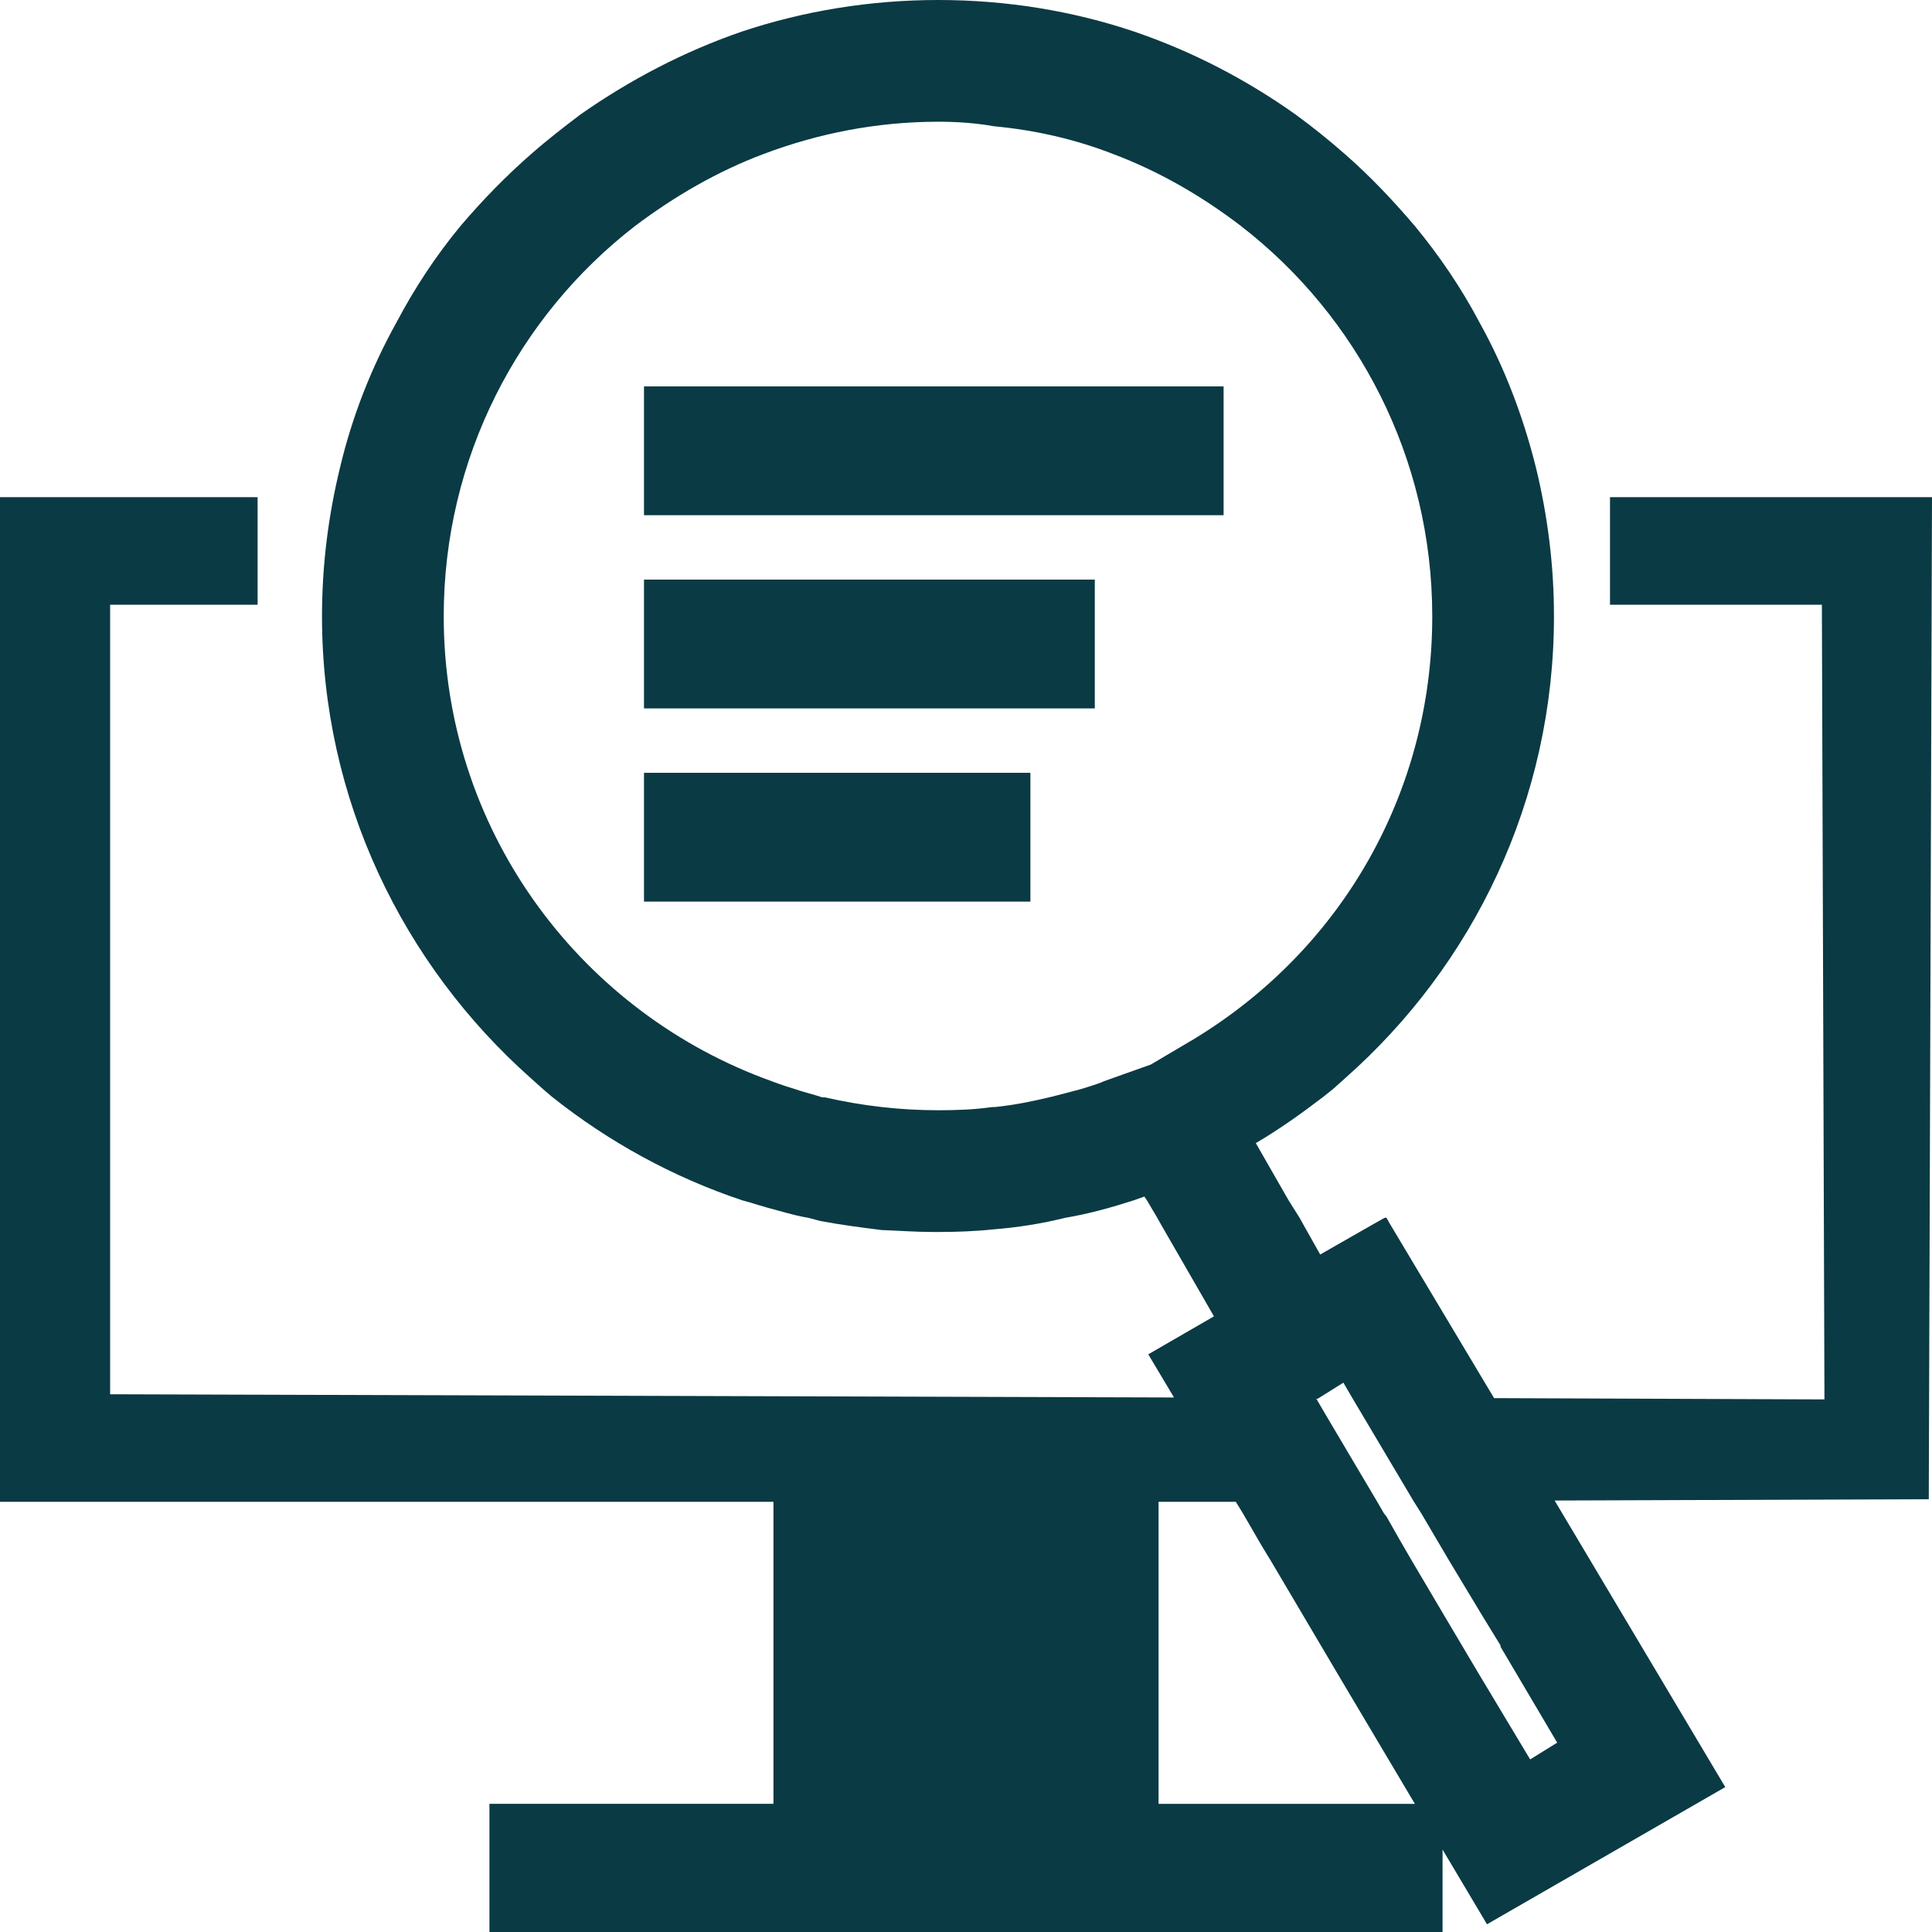
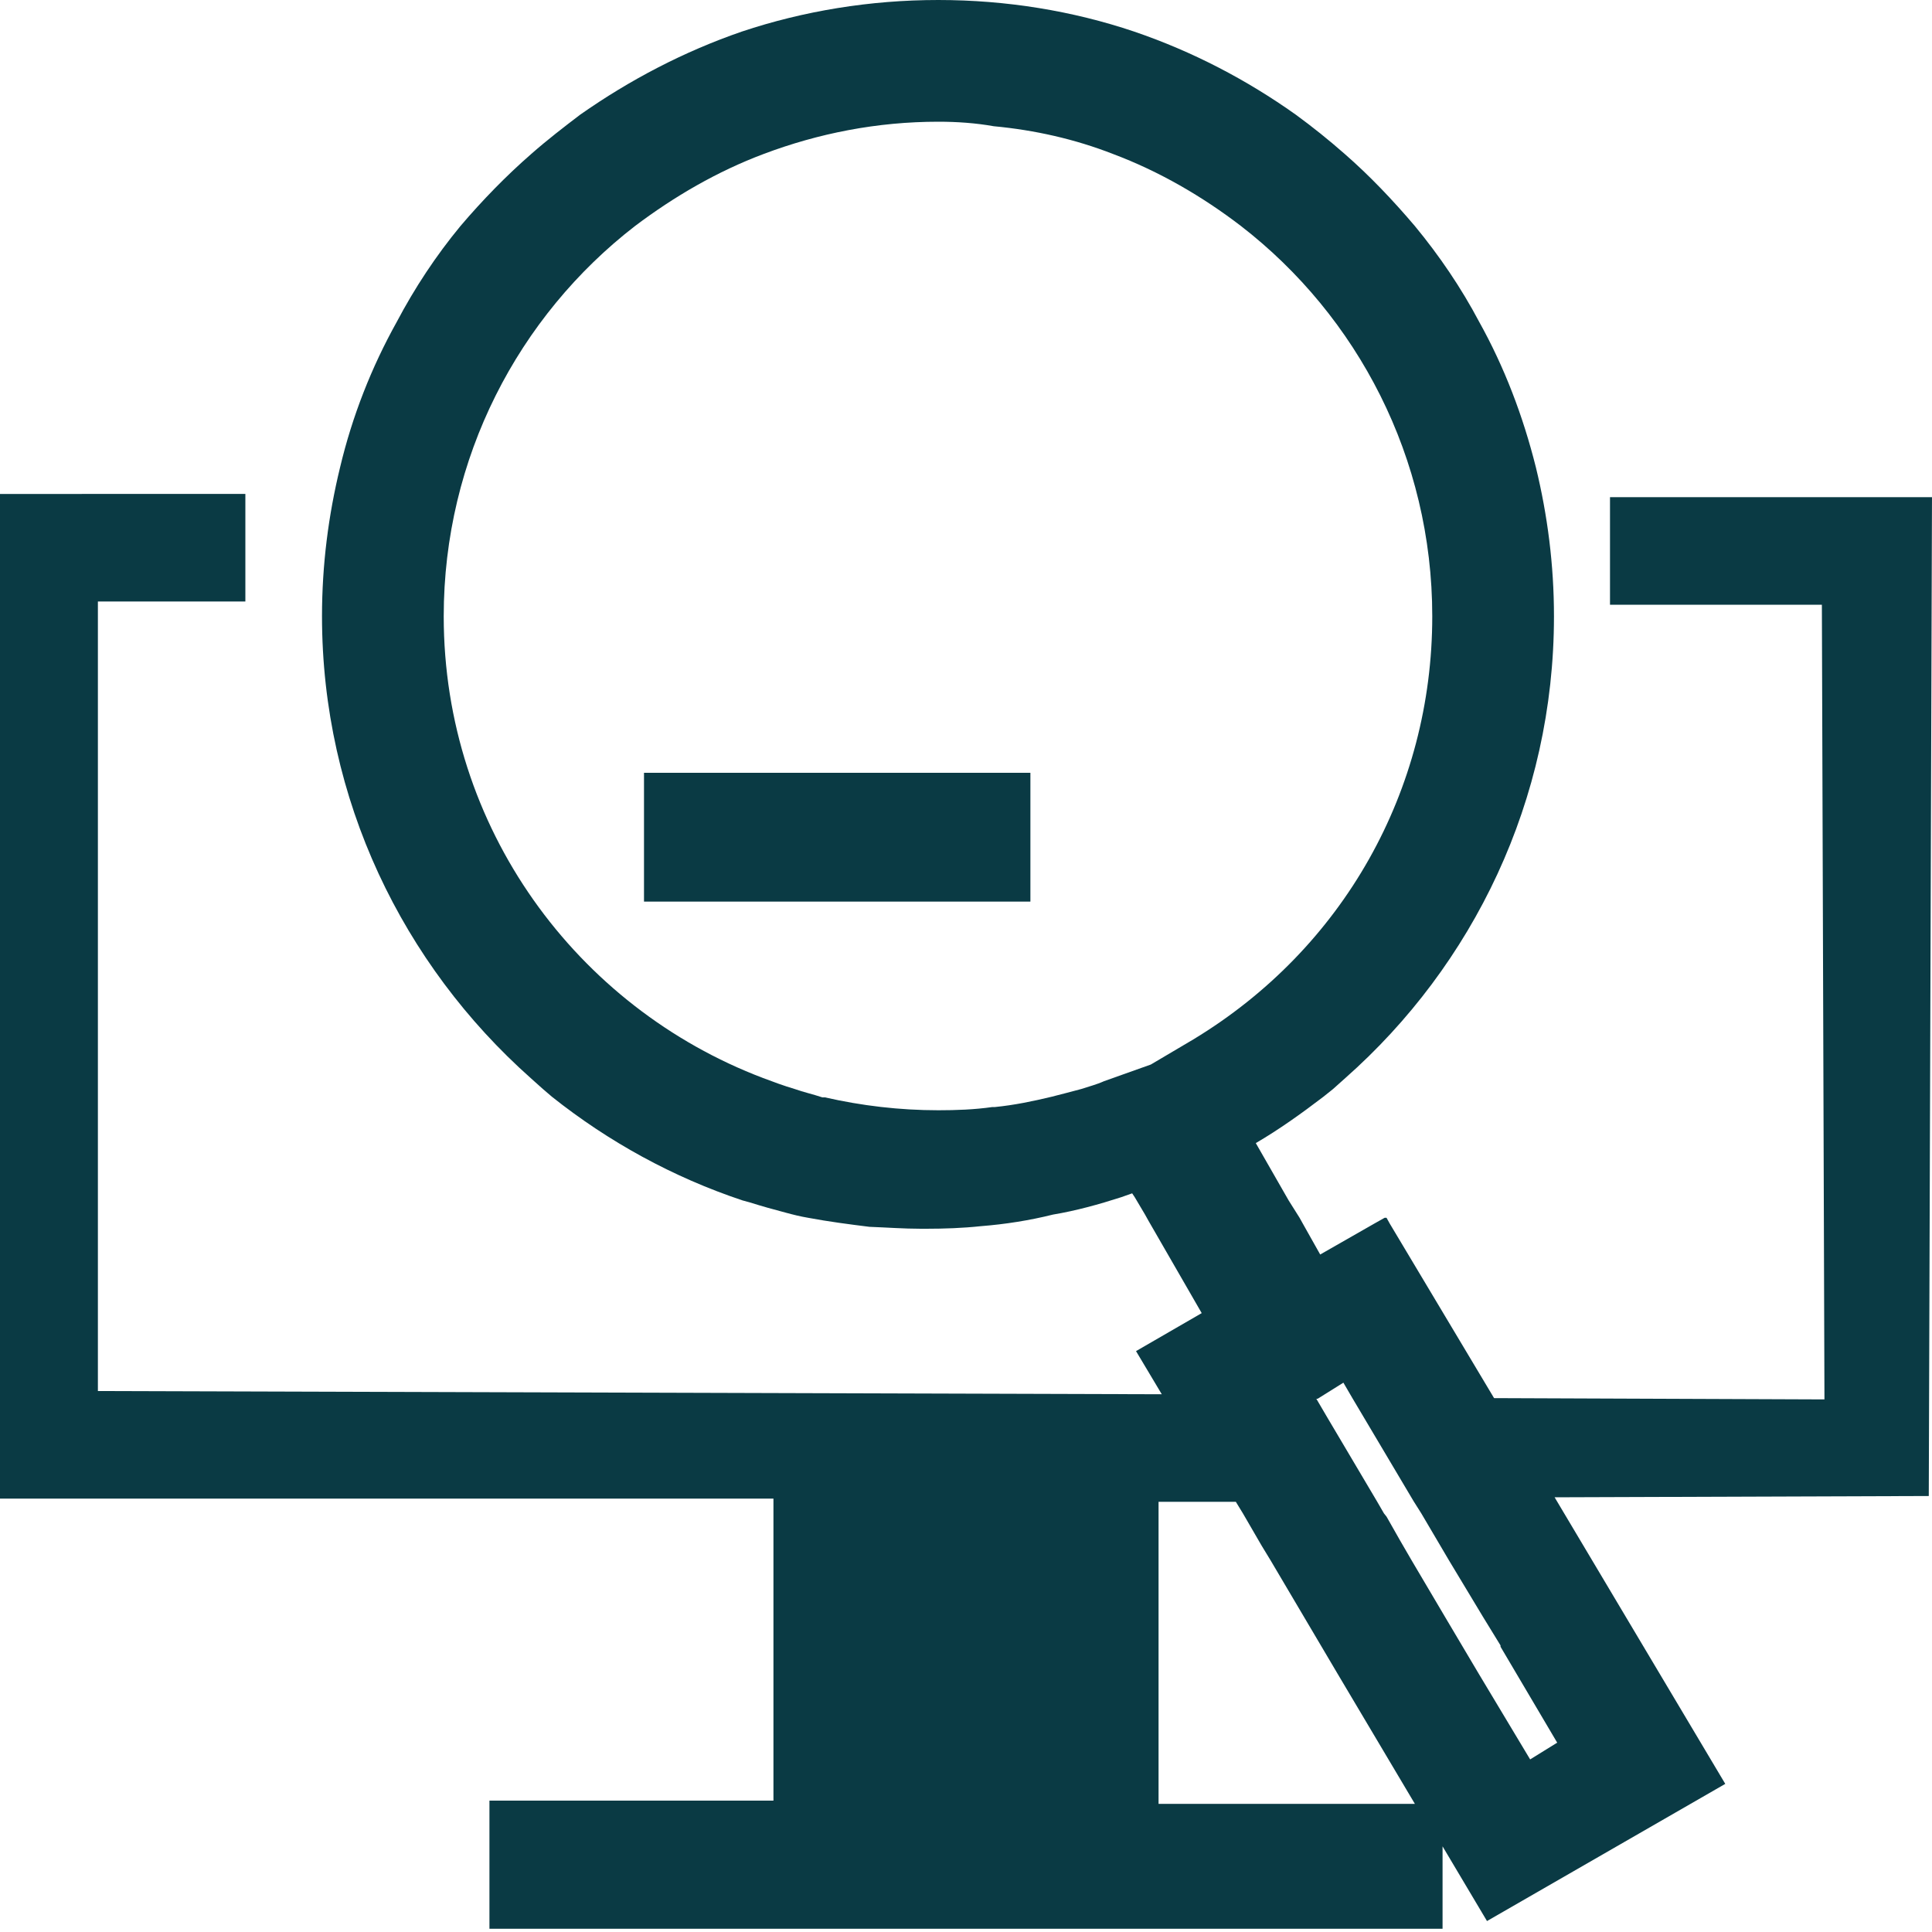
<svg xmlns="http://www.w3.org/2000/svg" id="Layer_2" data-name="Layer 2" viewBox="0 0 30 30">
  <defs>
    <style>
      .cls-1 {
        fill: #0a3a44;
      }
    </style>
  </defs>
  <g id="Layer_1-2" data-name="Layer 1">
    <g>
-       <rect class="cls-1" x="10" y="6" width="9" height="2" />
-       <rect class="cls-1" x="10" y="9" width="7" height="2" />
      <rect class="cls-1" x="10" y="12" width="6" height="2" />
-       <path class="cls-1" d="m30,7.72h-5v1.67h3.29l.04,12.34-5.13-.02-1.62-2.71-.05-.09h0s-.03,0-.03,0l-.16.09-.84.48-.27-.48-.05-.09-.17-.27-.51-.89c.36-.21.71-.46,1.05-.72l.15-.12.19-.17c1.98-1.75,3.24-4.31,3.24-7.17,0-.8-.1-1.57-.28-2.31-.2-.8-.49-1.56-.88-2.26-.28-.53-.62-1.03-1-1.49-.34-.4-.7-.78-1.09-1.12-.25-.22-.5-.42-.76-.61-.76-.54-1.6-.98-2.51-1.29-.95-.32-1.98-.49-3.04-.49s-2.09.17-3.05.49c-.9.31-1.74.75-2.51,1.29-.25.19-.51.39-.76.61-.39.34-.76.72-1.1,1.12-.38.46-.71.96-.99,1.49-.39.7-.69,1.46-.88,2.26-.18.74-.28,1.51-.28,2.31,0,2.85,1.26,5.41,3.24,7.17l.19.17.14.12c.88.7,1.88,1.25,2.96,1.61l.11.03c.19.06.37.11.56.16.11.03.23.06.35.08l.19.05c.32.06.63.1.95.14.27.01.53.03.8.03h.08c.28,0,.57-.01.85-.04.38-.03.76-.09,1.12-.18.36-.06.72-.16,1.06-.27l.17-.06.04.06.16.27.05.09.83,1.44-1.02.59.4.67-16.52-.05v-12.26h2.29v-1.67H0v15.6h12.01v4.69h-4.41v1.99h14.8v-1.28l.69,1.16,3.7-2.13-2.65-4.45,5.81-.02.05-15.56Zm-11.47,8.42l-.66.39-.59.21-.14.05c-.11.05-.23.08-.35.12-.15.04-.3.08-.46.12-.29.07-.58.13-.88.16h-.04c-.28.04-.56.05-.84.05-.6,0-1.19-.07-1.76-.2h-.04c-.15-.05-.29-.08-.43-.13-.17-.05-.33-.11-.49-.17-2.9-1.1-4.96-3.89-4.96-7.17,0-2.46,1.16-4.66,2.97-6.06.61-.46,1.28-.85,2-1.12.85-.32,1.76-.5,2.71-.5.29,0,.58.02.86.07.64.06,1.26.2,1.85.43.72.27,1.39.66,1.99,1.12,1.81,1.4,2.97,3.6,2.97,6.06,0,2.7-1.38,5.16-3.71,6.57Zm-.54,11.87v-4.69h1.2l.11.18.29.5.14.23,1.04,1.76,1.2,2.02h-3.98Zm6.19-.95l-.42.26-.81-1.35-.51-.86-.52-.88-.18-.31-.21-.37-.04-.05-.11-.19-.61-1.03-.16-.27-.17-.29h.02s.4-.25.4-.25l.14.24.95,1.6.12.19.43.73.53.88.27.44v.02l.88,1.49Z" />
+       <path class="cls-1" d="m30,7.72h-5v1.67h3.29l.04,12.34-5.13-.02-1.62-2.71-.05-.09h0s-.03,0-.03,0l-.16.09-.84.48-.27-.48-.05-.09-.17-.27-.51-.89c.36-.21.71-.46,1.05-.72l.15-.12.19-.17c1.98-1.75,3.24-4.31,3.24-7.17,0-.8-.1-1.57-.28-2.31-.2-.8-.49-1.56-.88-2.26-.28-.53-.62-1.03-1-1.49-.34-.4-.7-.78-1.09-1.12-.25-.22-.5-.42-.76-.61-.76-.54-1.6-.98-2.51-1.29-.95-.32-1.98-.49-3.04-.49s-2.09.17-3.05.49c-.9.31-1.74.75-2.51,1.29-.25.19-.51.39-.76.61-.39.34-.76.72-1.1,1.12-.38.46-.71.96-.99,1.49-.39.7-.69,1.46-.88,2.26-.18.74-.28,1.51-.28,2.31,0,2.85,1.26,5.41,3.24,7.17l.19.17.14.12c.88.7,1.88,1.25,2.96,1.61l.11.03c.19.06.37.11.56.16.11.03.23.06.35.08c.32.06.63.1.95.14.27.01.53.03.8.03h.08c.28,0,.57-.01.85-.04.38-.03.76-.09,1.12-.18.36-.06.72-.16,1.06-.27l.17-.06.04.06.16.27.05.09.83,1.44-1.02.59.4.67-16.52-.05v-12.26h2.29v-1.67H0v15.6h12.01v4.69h-4.41v1.99h14.8v-1.28l.69,1.16,3.7-2.13-2.65-4.45,5.81-.02.05-15.56Zm-11.47,8.42l-.66.39-.59.21-.14.05c-.11.05-.23.08-.35.12-.15.04-.3.08-.46.12-.29.07-.58.13-.88.16h-.04c-.28.04-.56.05-.84.05-.6,0-1.19-.07-1.76-.2h-.04c-.15-.05-.29-.08-.43-.13-.17-.05-.33-.11-.49-.17-2.9-1.1-4.96-3.89-4.96-7.17,0-2.46,1.16-4.66,2.97-6.06.61-.46,1.28-.85,2-1.12.85-.32,1.76-.5,2.71-.5.29,0,.58.02.86.07.64.06,1.26.2,1.85.43.72.27,1.39.66,1.99,1.12,1.81,1.4,2.97,3.6,2.97,6.06,0,2.7-1.38,5.16-3.71,6.57Zm-.54,11.87v-4.69h1.2l.11.18.29.5.14.23,1.04,1.76,1.2,2.02h-3.98Zm6.19-.95l-.42.26-.81-1.35-.51-.86-.52-.88-.18-.31-.21-.37-.04-.05-.11-.19-.61-1.03-.16-.27-.17-.29h.02s.4-.25.4-.25l.14.24.95,1.6.12.19.43.73.53.88.27.44v.02l.88,1.49Z" />
    </g>
  </g>
</svg>